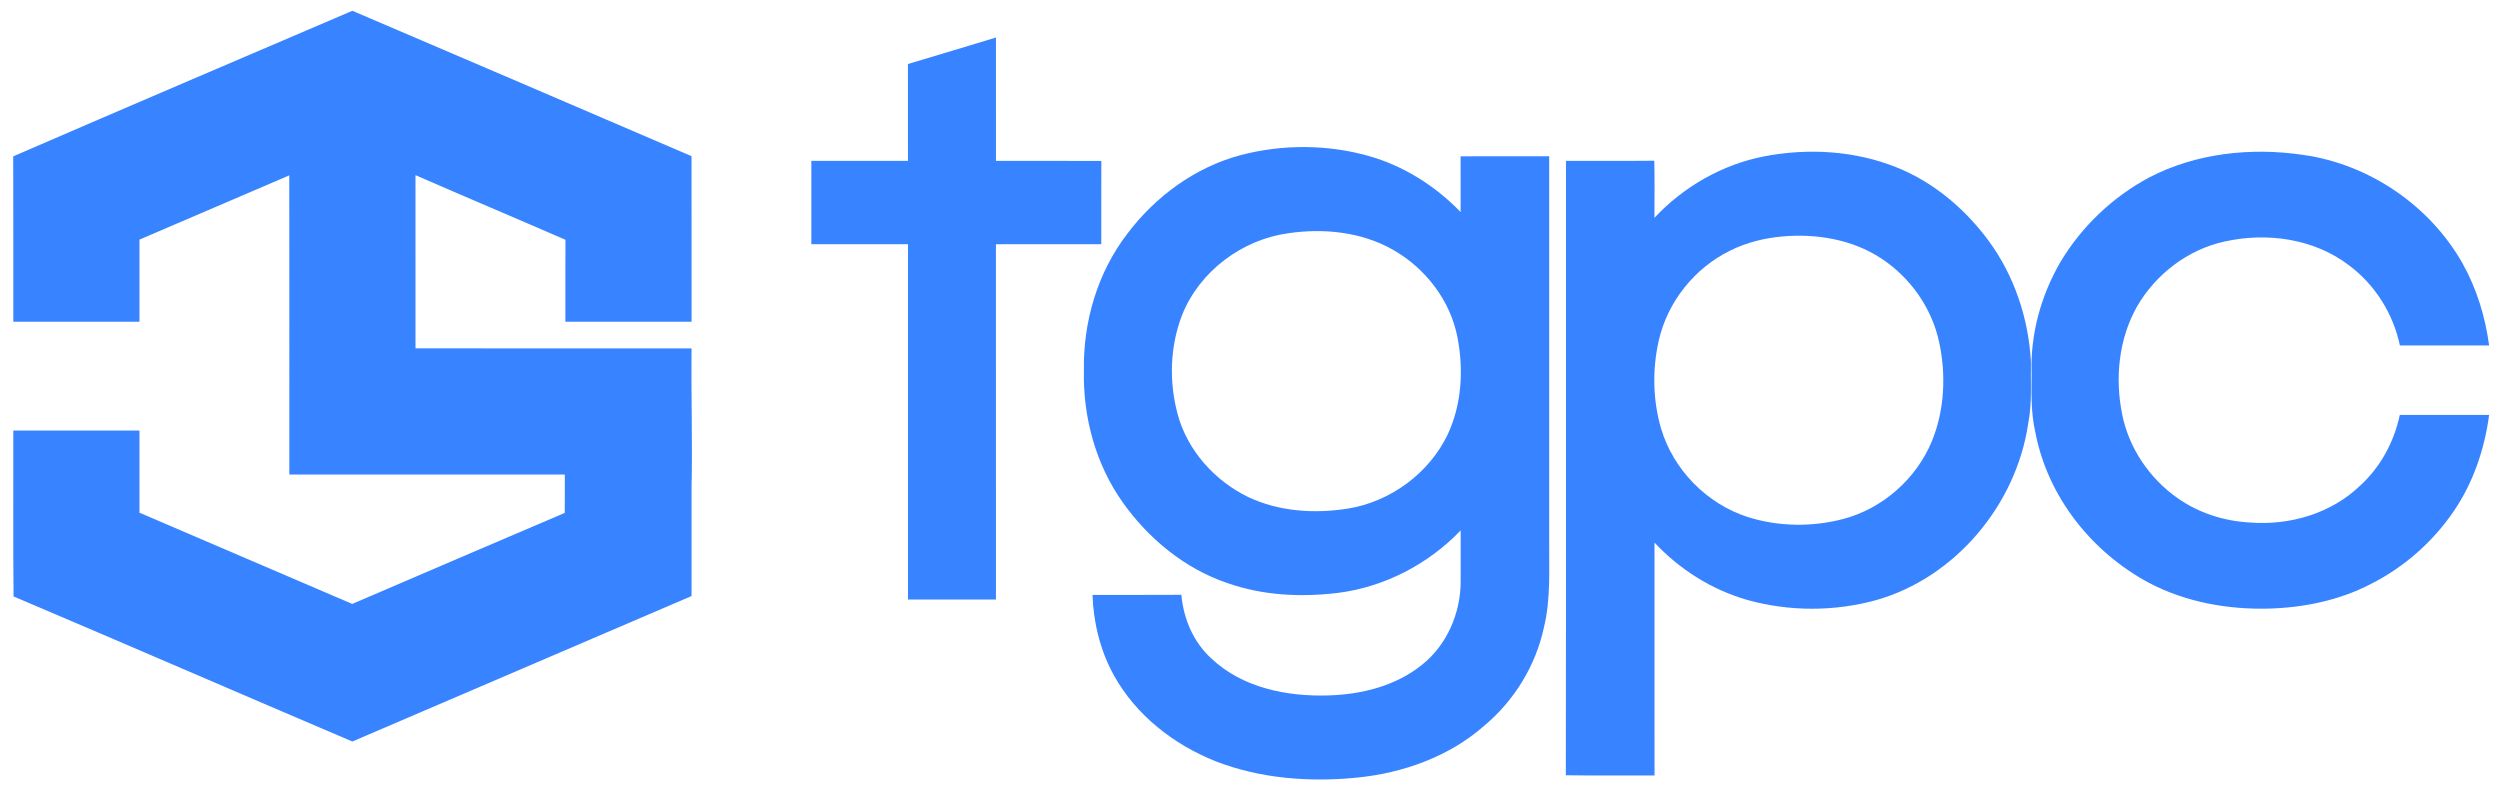
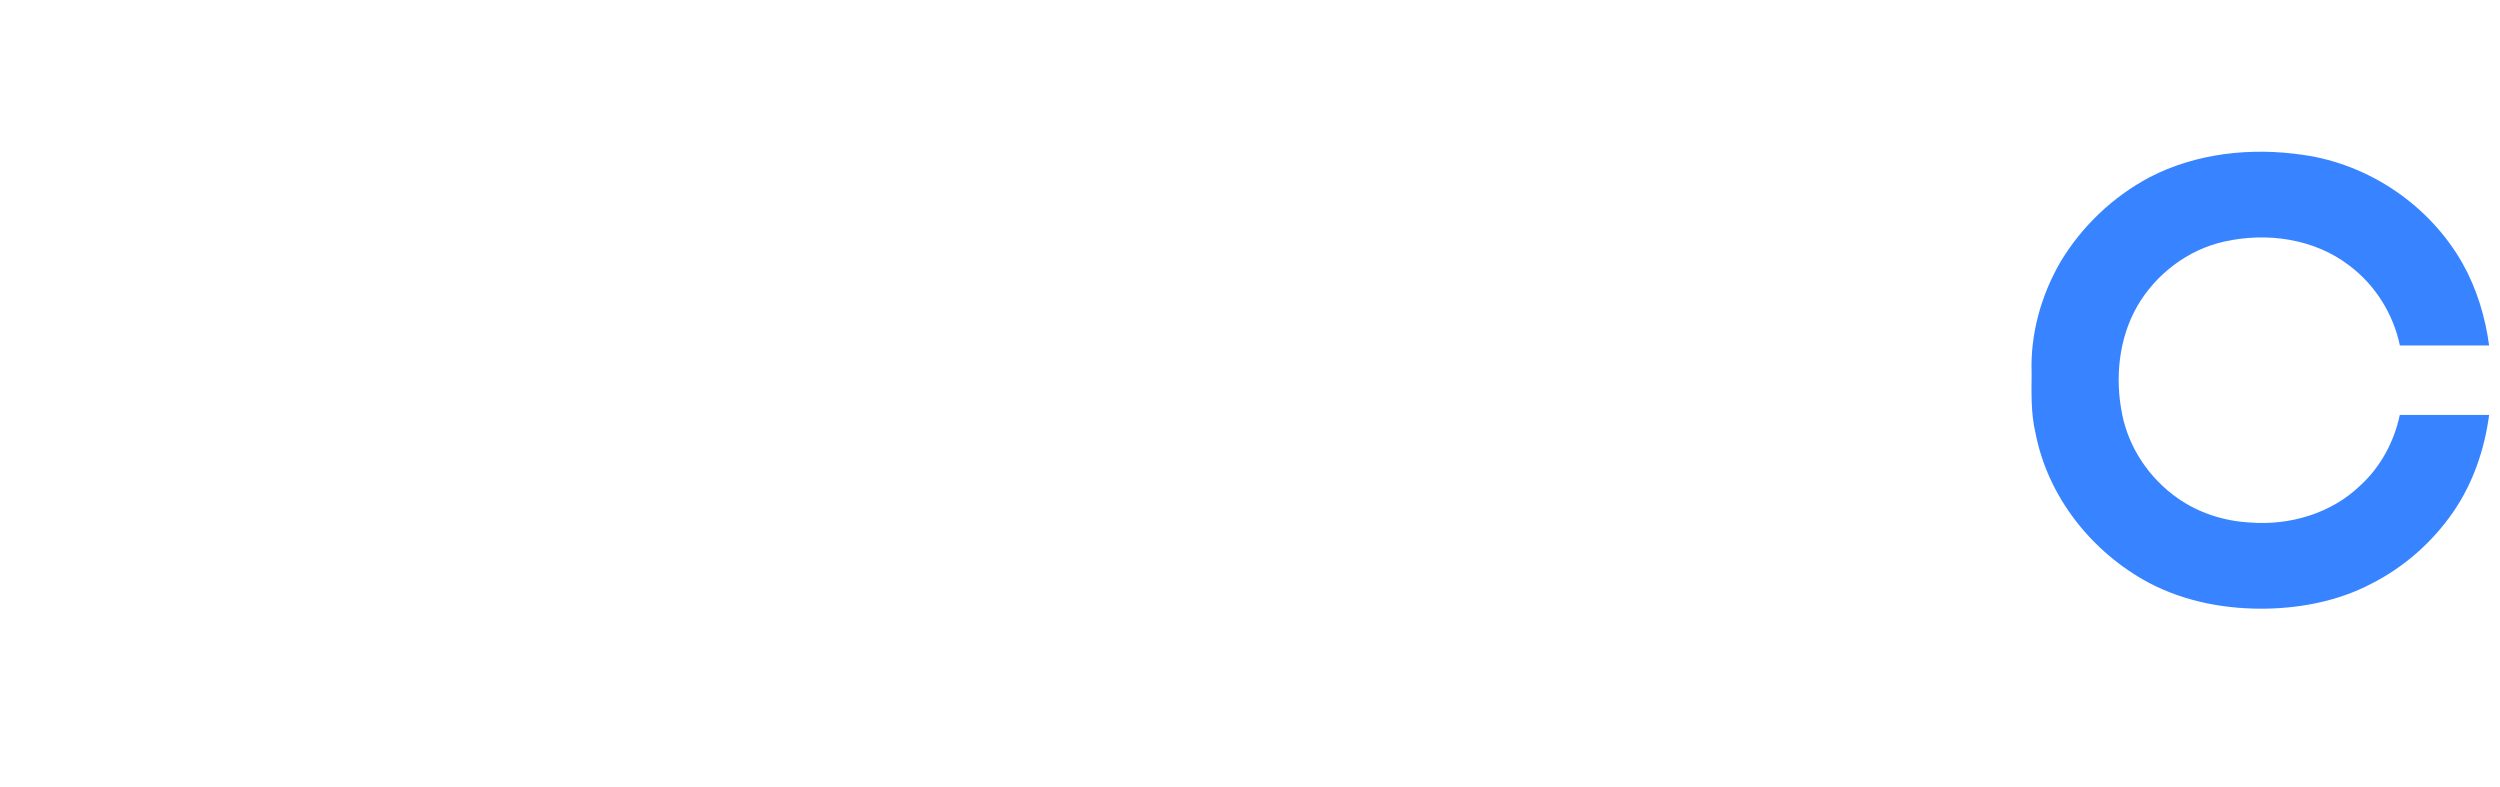
<svg xmlns="http://www.w3.org/2000/svg" width="1080pt" height="340pt" viewBox="0 0 1080 340" version="1.1">
  <g>
-     <path fill="#3883ff" d=" M 5.71 67.54 C 54.47 46.42 103.36 25.57 152.22 4.66 C 201.10 25.49 249.90 46.52 298.74 67.47 C 298.78 91.31 298.73 115.15 298.76 138.99 C 280.59 139.01 262.41 139.01 244.24 138.99 C 244.28 127.19 244.19 115.39 244.28 103.59 C 222.72 94.20 201.04 85.09 179.49 75.67 C 179.51 100.61 179.50 125.55 179.50 150.49 C 219.25 150.51 259.01 150.48 298.76 150.51 C 298.52 170.68 299.20 190.85 298.75 211.01 C 298.76 226.51 298.75 242.00 298.75 257.49 C 249.91 278.45 201.06 299.40 152.21 320.33 C 103.38 299.55 54.71 278.38 5.86 257.67 C 5.60 233.78 5.82 209.89 5.75 186.00 C 23.92 186.00 42.08 186.00 60.25 186.00 C 60.25 197.83 60.25 209.66 60.25 221.49 C 90.89 234.60 121.53 247.74 152.15 260.90 C 182.75 247.77 213.34 234.62 243.97 221.57 C 244.03 216.04 243.98 210.52 244.00 205.00 C 204.33 205.00 164.67 205.00 125.00 205.00 C 124.97 161.92 125.05 118.84 124.96 75.76 C 103.40 85.04 81.82 94.27 60.25 103.51 C 60.25 115.34 60.25 127.17 60.25 139.00 C 42.08 139.00 23.92 139.00 5.75 139.00 C 5.72 115.18 5.80 91.36 5.71 67.54 Z" />
-     <path fill="#3883ff" d=" M 392.23 27.65 C 404.90 23.83 417.60 20.09 430.25 16.21 C 430.25 33.98 430.24 51.74 430.26 69.50 C 445.43 69.52 460.61 69.44 475.78 69.54 C 475.71 81.53 475.78 93.52 475.75 105.50 C 460.58 105.50 445.41 105.49 430.24 105.51 C 430.26 156.67 430.25 207.83 430.25 259.00 C 417.58 259.00 404.91 259.01 392.24 258.99 C 392.25 207.83 392.25 156.67 392.24 105.50 C 378.33 105.50 364.41 105.51 350.50 105.50 C 350.49 93.50 350.50 81.50 350.50 69.50 C 364.41 69.49 378.33 69.50 392.24 69.50 C 392.24 55.55 392.26 41.60 392.23 27.65 Z" />
-     <path fill="#3883ff" d=" M 536.00 67.00 C 553.97 62.29 573.21 62.34 591.11 67.33 C 606.30 71.60 620.06 80.29 630.99 91.61 C 631.00 83.58 631.02 75.56 630.98 67.53 C 643.74 67.46 656.49 67.51 669.25 67.51 C 669.25 122.66 669.25 177.82 669.25 232.98 C 669.13 245.66 670.01 258.54 666.99 271.00 C 663.46 287.47 654.23 302.57 641.34 313.39 C 626.11 326.86 606.12 333.97 586.08 335.95 C 565.61 337.95 544.44 336.36 525.16 328.87 C 507.09 321.70 490.78 308.99 481.26 291.85 C 475.36 281.22 472.37 269.11 471.96 257.00 C 484.76 256.97 497.56 257.06 510.36 256.96 C 511.25 267.33 515.60 277.52 523.41 284.56 C 536.80 297.16 556.06 300.99 573.91 300.42 C 588.19 300.01 602.89 296.36 614.20 287.28 C 625.10 278.68 631.06 264.75 631.01 251.01 C 630.99 243.72 631.00 236.43 631.01 229.15 C 617.03 243.70 598.20 253.54 578.14 256.11 C 562.13 258.09 545.51 257.27 530.21 251.88 C 511.79 245.64 496.12 232.71 484.97 216.95 C 473.30 200.49 467.79 180.09 468.25 160.02 C 467.88 139.02 474.13 117.70 487.01 100.97 C 499.15 84.83 516.36 72.22 536.00 67.00 M 556.58 100.75 C 536.59 103.49 518.27 117.14 510.72 135.95 C 505.41 149.54 504.95 164.88 508.74 178.92 C 512.95 194.62 524.75 207.69 539.24 214.73 C 552.52 221.00 567.79 222.00 582.15 219.73 C 600.67 216.79 617.47 204.44 625.51 187.47 C 631.47 174.58 632.31 159.72 629.66 145.91 C 626.63 129.90 615.88 115.93 601.82 107.93 C 588.23 100.18 571.87 98.51 556.58 100.75 Z" />
-     <path fill="#3883ff" d=" M 762.11 67.55 C 781.14 63.89 801.37 65.06 819.43 72.35 C 835.39 78.75 848.94 90.27 859.09 104.03 C 870.17 119.07 876.30 137.48 877.35 156.08 C 877.21 165.08 877.92 174.16 876.17 183.05 C 870.99 218.04 844.75 249.54 810.49 259.25 C 792.41 264.23 772.93 264.22 754.86 259.18 C 739.54 254.81 725.61 246.01 714.74 234.40 C 714.78 267.93 714.74 301.46 714.76 334.99 C 701.99 334.95 689.21 335.11 676.44 334.91 C 676.58 246.44 676.45 157.97 676.50 69.50 C 689.22 69.46 701.94 69.58 714.66 69.43 C 714.85 77.65 714.74 85.87 714.71 94.09 C 727.30 80.67 744.00 71.06 762.11 67.55 M 770.02 102.15 C 762.24 102.84 754.51 104.73 747.51 108.23 C 732.08 115.72 720.35 130.41 716.58 147.15 C 713.76 159.60 714.00 172.82 717.57 185.10 C 722.88 202.96 737.39 217.72 755.14 223.39 C 768.35 227.54 782.76 227.71 796.14 224.24 C 813.28 219.75 827.89 206.85 834.62 190.49 C 840.06 177.08 840.76 161.97 837.73 147.89 C 834.58 133.07 825.23 119.80 812.56 111.55 C 800.10 103.41 784.66 100.85 770.02 102.15 Z" />
    <path fill="#3883ff" d=" M 928.55 76.61 C 948.82 66.09 972.58 63.60 994.99 66.92 C 1023.58 70.95 1049.81 88.85 1063.95 114.02 C 1070.00 124.88 1073.65 136.95 1075.30 149.24 C 1062.45 149.26 1049.61 149.24 1036.76 149.25 C 1033.90 135.64 1026.13 123.15 1014.99 114.79 C 999.85 103.05 979.23 100.23 960.86 104.37 C 945.12 107.86 931.30 118.43 923.25 132.33 C 915.25 146.38 913.59 163.46 916.81 179.14 C 919.73 193.69 928.63 206.70 940.72 215.20 C 949.84 221.63 960.85 225.13 971.96 225.72 C 989.12 227.10 1007.16 221.82 1019.68 209.70 C 1028.43 201.71 1034.28 190.80 1036.71 179.25 C 1049.57 179.24 1062.43 179.25 1075.30 179.25 C 1073.34 194.05 1068.40 208.59 1059.94 220.96 C 1050.92 234.14 1038.54 245.05 1024.28 252.24 C 1010.66 259.36 995.26 262.50 979.98 262.92 C 962.23 263.35 944.12 260.10 928.32 251.77 C 903.73 238.62 884.66 214.68 879.34 187.08 C 877.31 178.53 877.60 169.72 877.66 161.00 C 877.07 144.25 881.79 127.47 890.19 113.03 C 899.38 97.74 912.80 85.00 928.55 76.61 Z" />
  </g>
</svg>